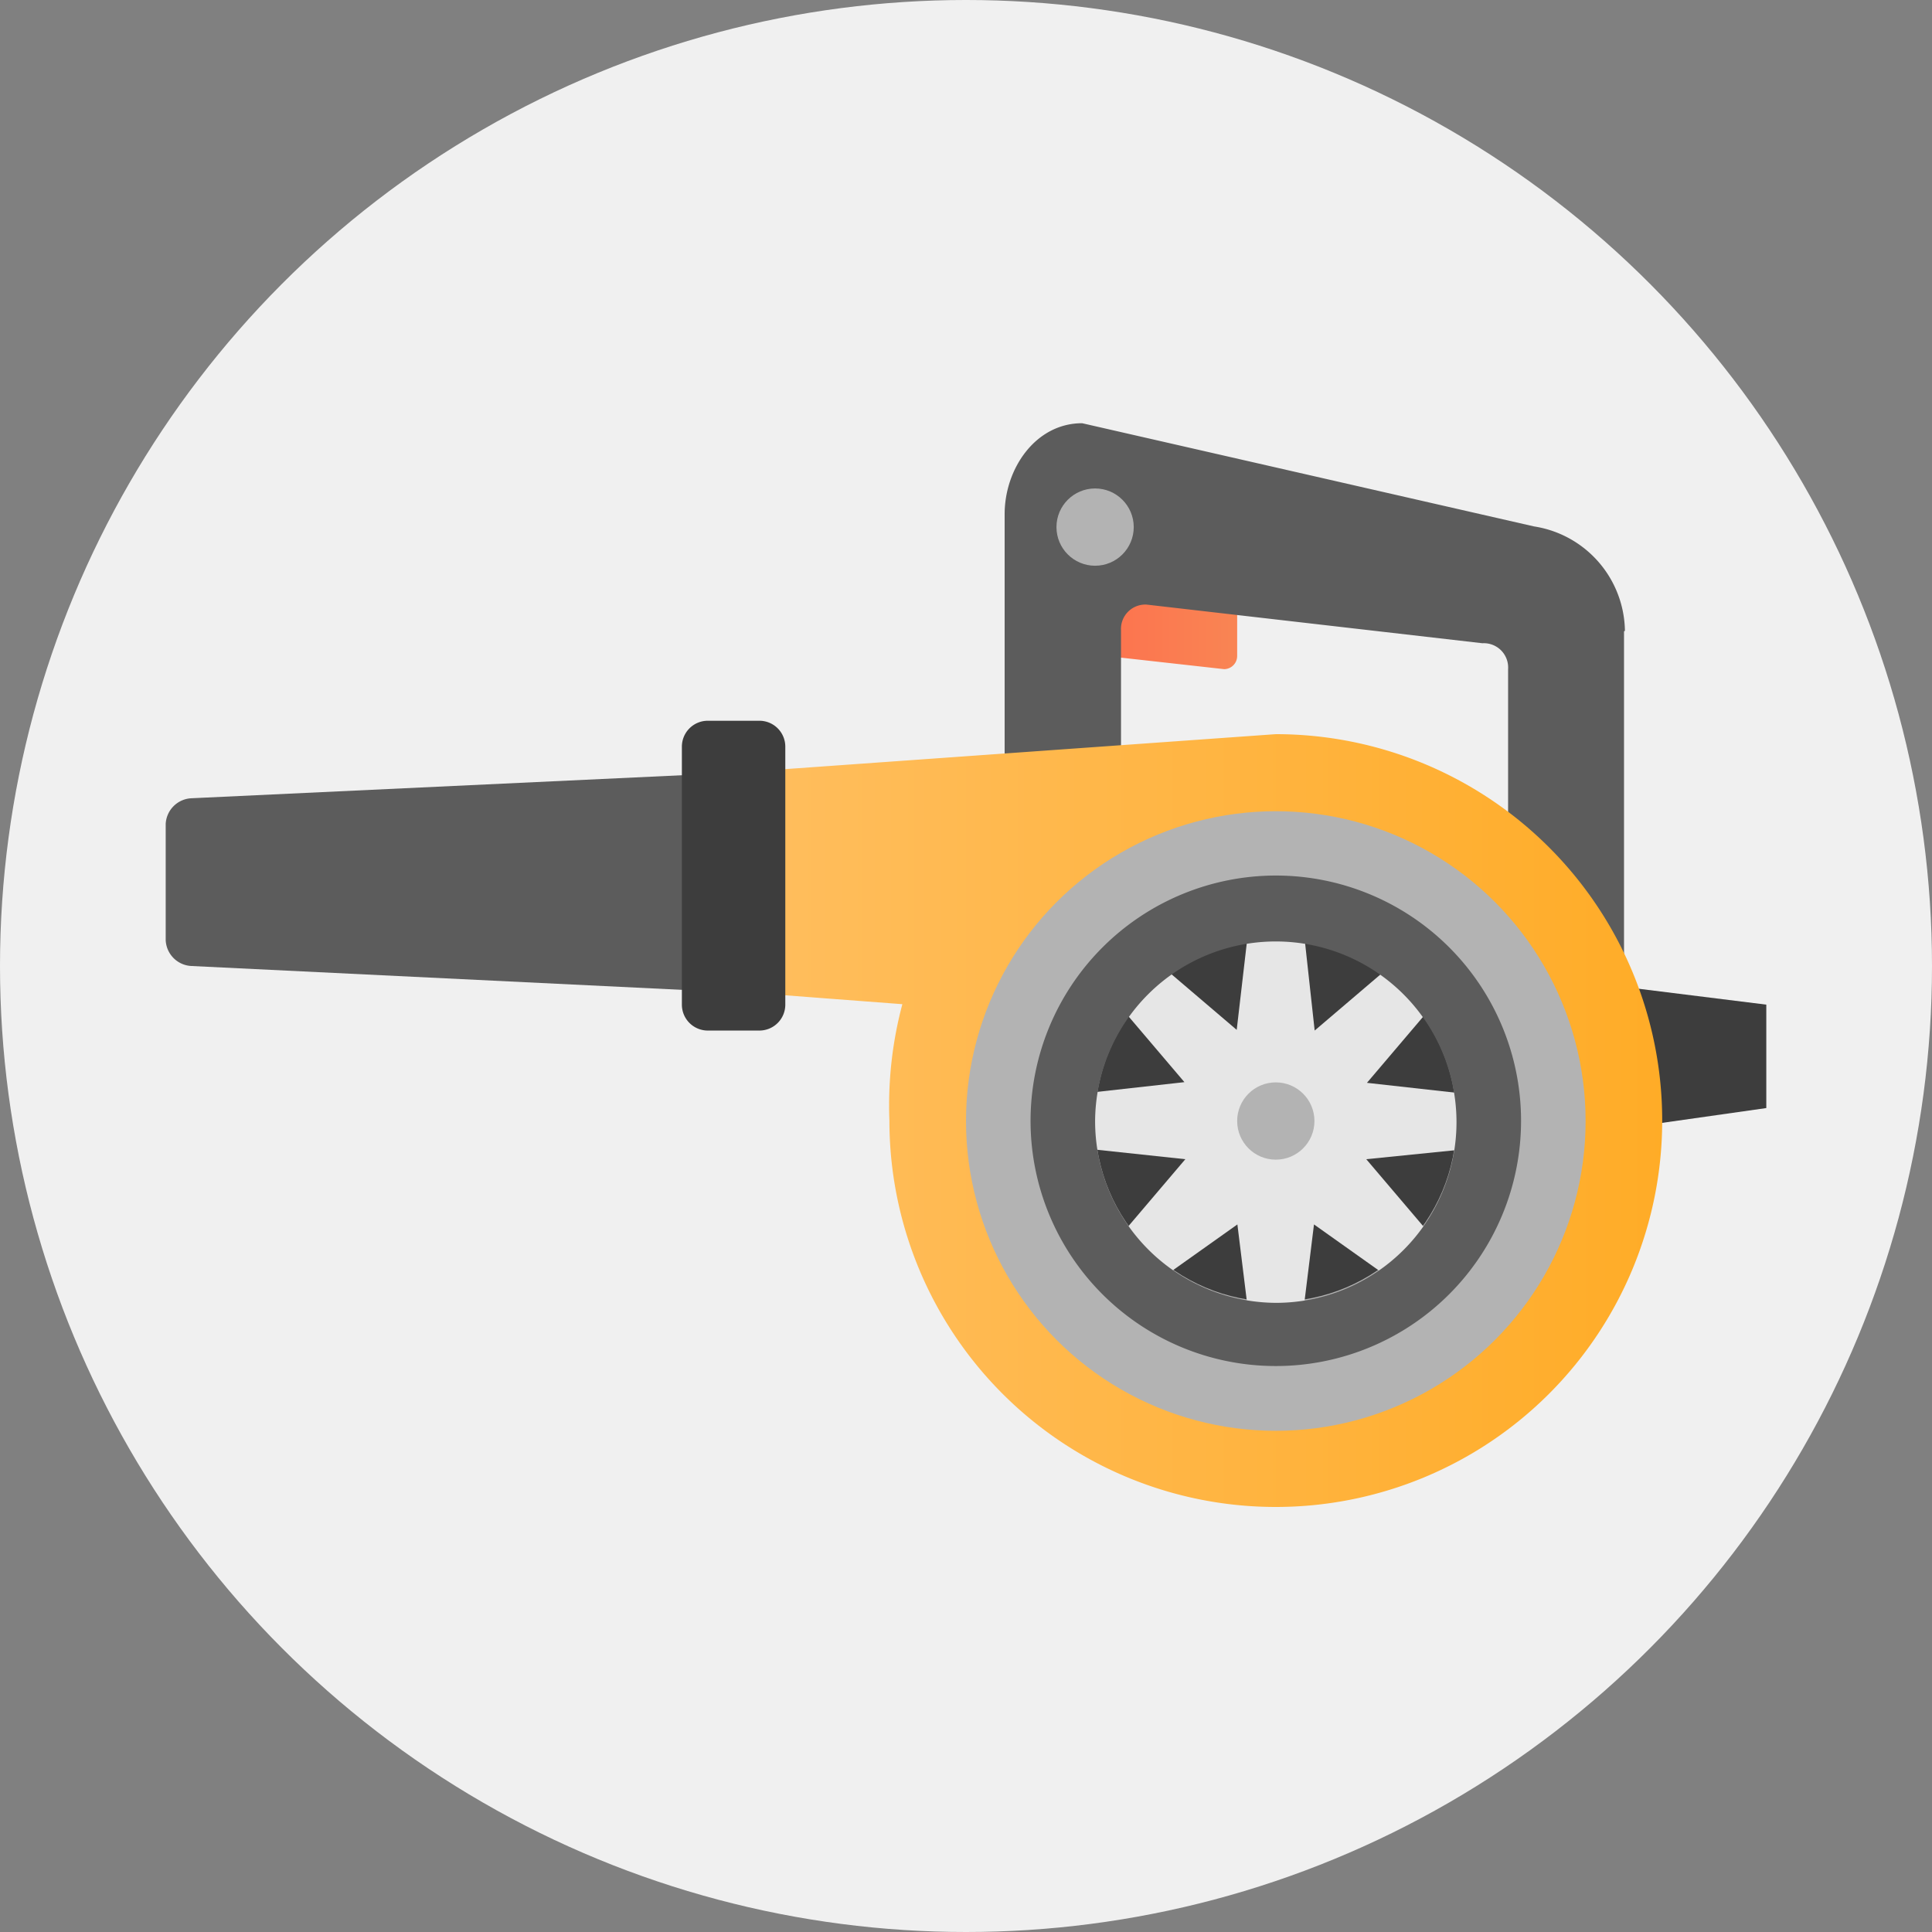
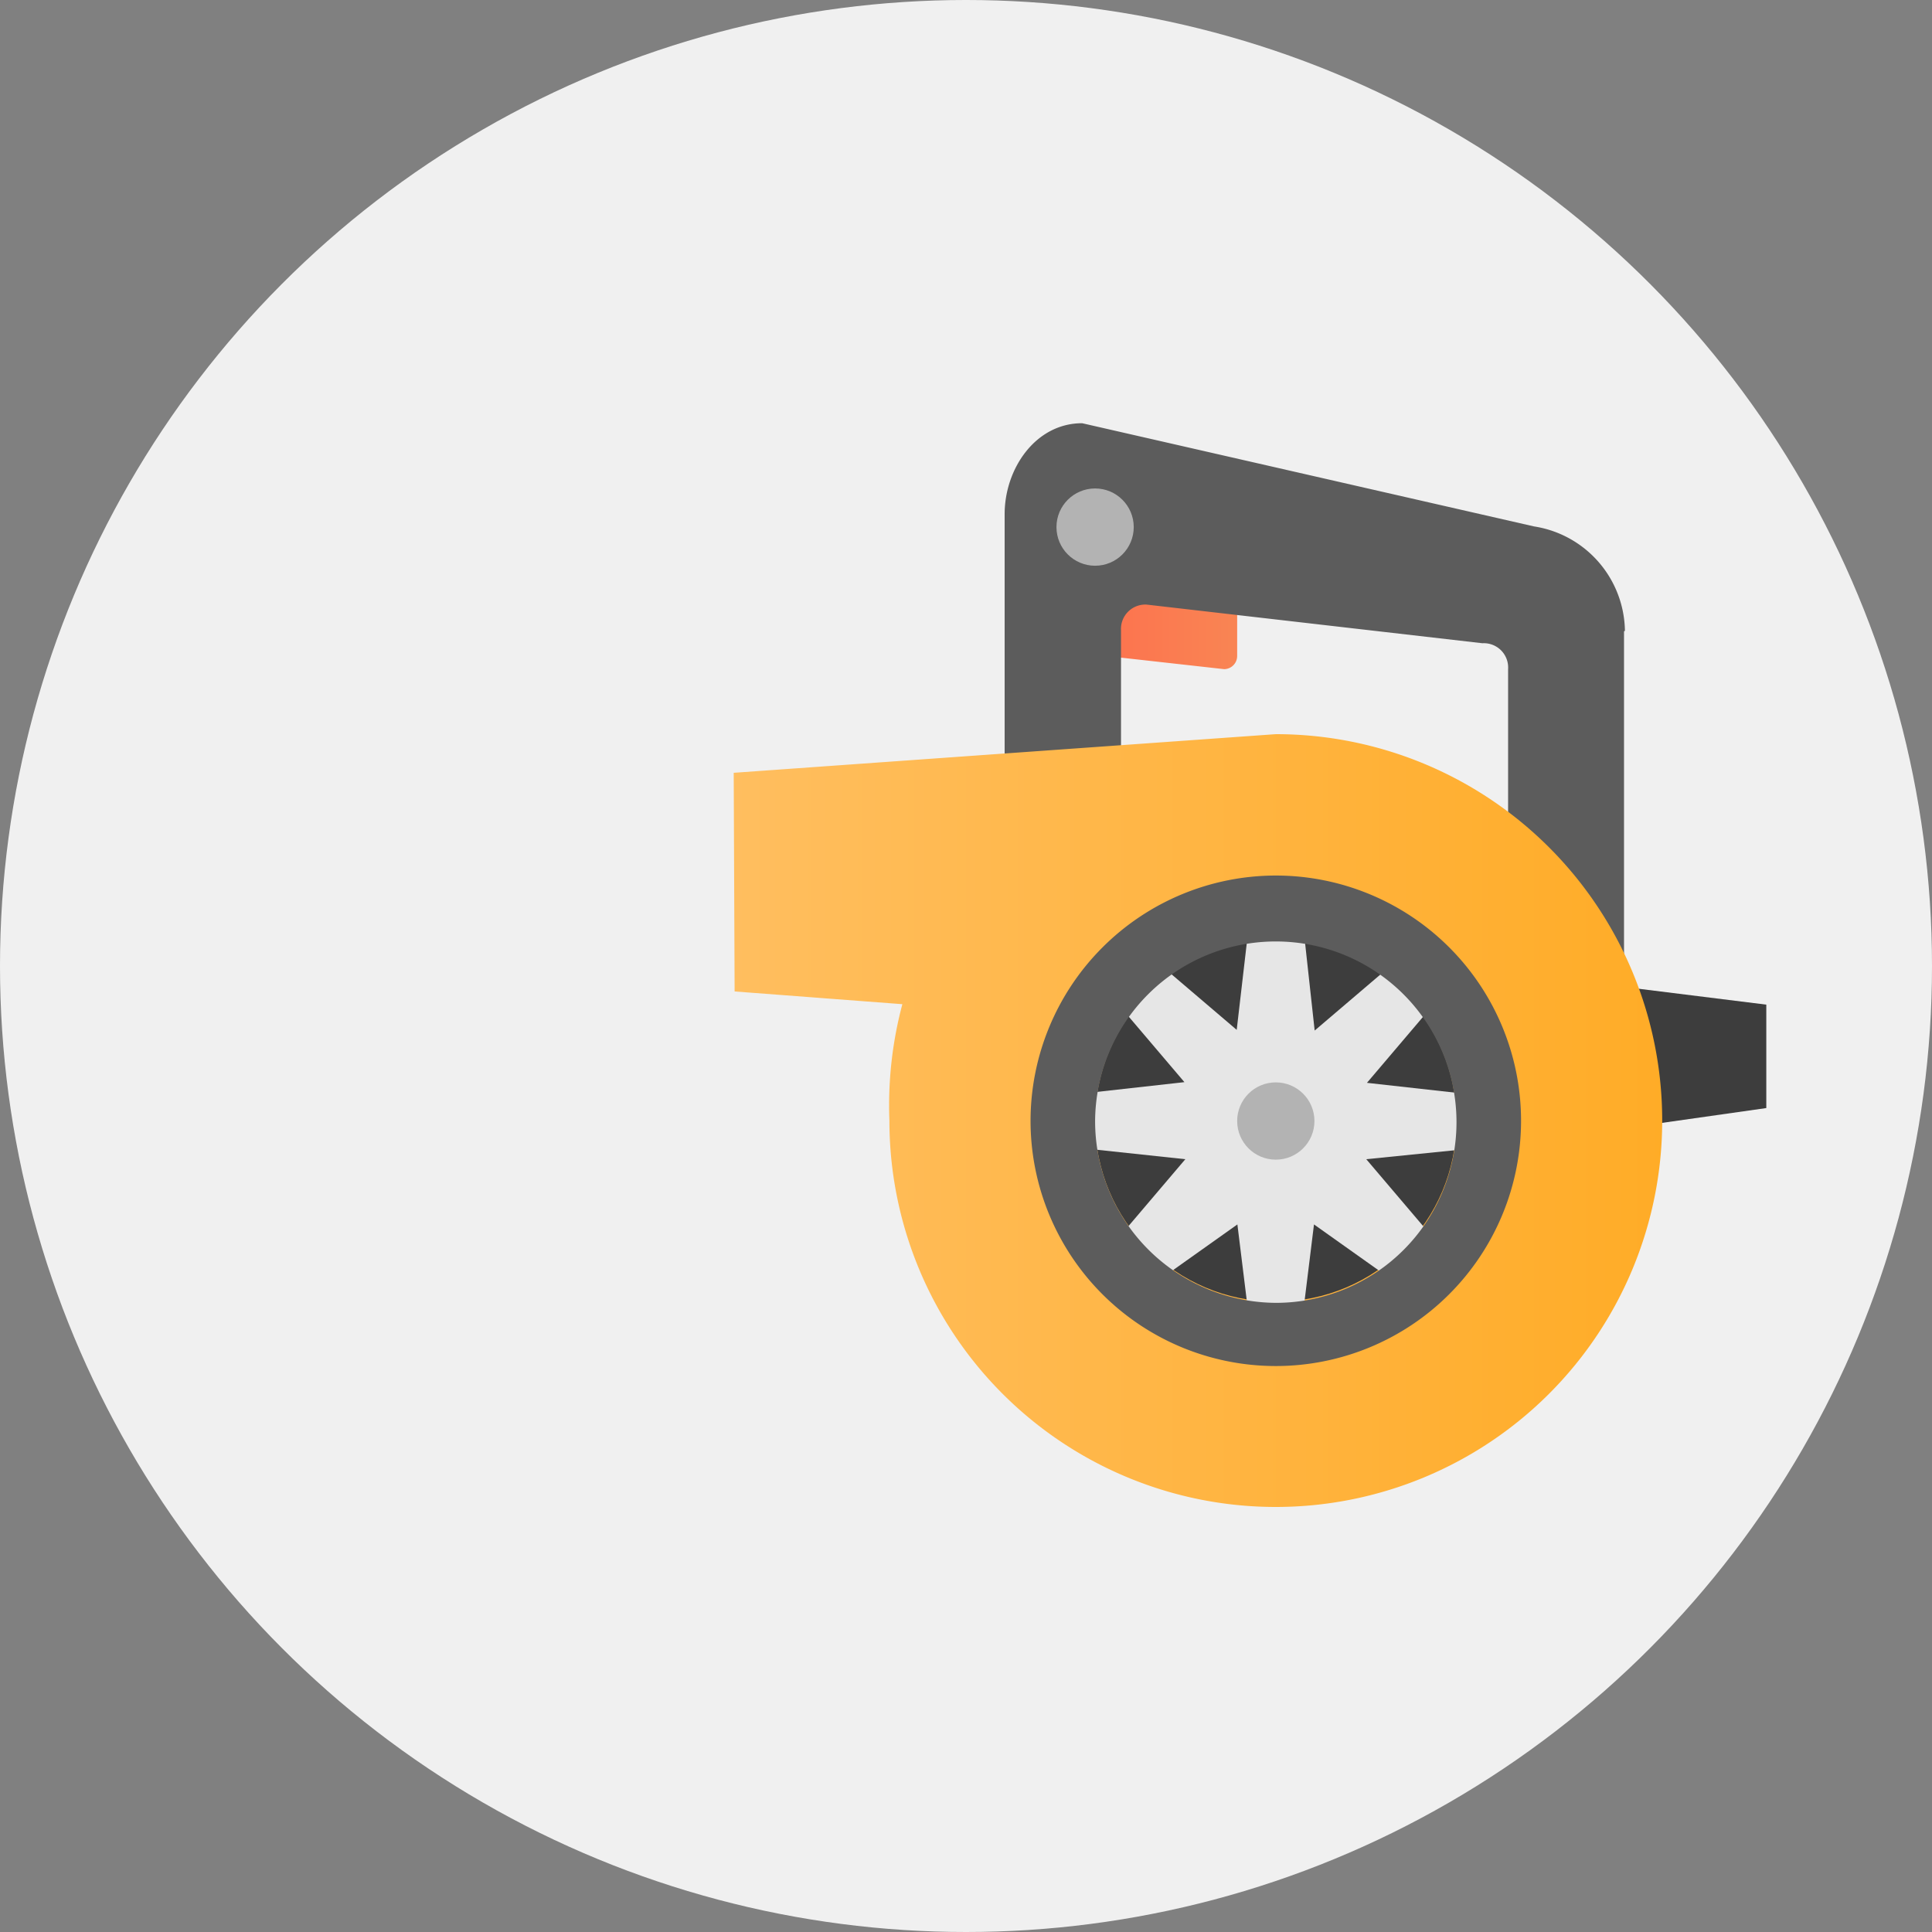
<svg xmlns="http://www.w3.org/2000/svg" viewBox="0 0 85 85">
  <rect x="0" y="0" width="85" height="85" fill="#808080" stroke="none" />
  <defs>
    <style>.cls-1{fill:#f0f0f0;}.cls-2{fill:url(#名称未設定グラデーション_14);}.cls-3{fill:#3d3d3d;}.cls-4{fill:#5c5c5c;}.cls-5{fill:#b3b3b3;}.cls-6{fill:url(#名称未設定グラデーション_5);}.cls-7{fill:#e6e6e6;}</style>
    <linearGradient id="名称未設定グラデーション_14" x1="-100.63" y1="890.16" x2="-99.06" y2="890.16" gradientTransform="translate(-348.08 3587.5) rotate(180) scale(4)" gradientUnits="userSpaceOnUse">
      <stop offset="0.04" stop-color="#f98453" />
      <stop offset="0.81" stop-color="#fc754f" />
    </linearGradient>
    <linearGradient id="名称未設定グラデーション_5" x1="-105.31" y1="884.55" x2="-95.09" y2="884.55" gradientTransform="translate(-348.08 3587.5) rotate(180) scale(4)" gradientUnits="userSpaceOnUse">
      <stop offset="0" stop-color="#ffac27" />
      <stop offset="1" stop-color="#ffbe5f" />
    </linearGradient>
  </defs>
  <g id="レイヤー_2" data-name="レイヤー 2">
    <g id="描画レイヤー">
      <circle class="cls-1" cx="42.5" cy="42.5" r="42.5" />
      <path class="cls-2" d="M48.75,28.87l5.11.57a.58.58,0,0,0,.57-.57V25.46a.58.58,0,0,0-.57-.57l-5.11-.56a.56.56,0,0,0-.57.56V28.3A.57.57,0,0,0,48.75,28.87Z" />
      <path class="cls-3" d="M68.63,43.07l9.08,1.13v4.55l-7.95,1.13Z" />
      <path class="cls-4" d="M71.45,27.78V43.07H66.35V29.44a1.07,1.07,0,0,0-1.13-1.14L50.45,26.6a1.07,1.07,0,0,0-1.13,1.13V40.8H44.2V22.62c0-2,1.36-4,3.41-4l19.88,4.54a4.72,4.72,0,0,1,4,4.59Z" />
      <circle class="cls-5" cx="48.18" cy="23.19" r="1.7" />
      <path class="cls-6" d="M32.28,34l23.85-1.7a17,17,0,1,1-17,17,17.28,17.28,0,0,1,.57-5.12l-7.38-.56Z" />
-       <path class="cls-4" d="M32.28,34v9.66L8.42,42.5a1.19,1.19,0,0,1-1.13-1.14V36.25a1.19,1.19,0,0,1,1.13-1.13Z" />
-       <circle class="cls-5" cx="56.13" cy="49.32" r="13.63" />
      <circle class="cls-3" cx="56.13" cy="49.32" r="7.95" />
      <path class="cls-7" d="M47,48.18l5.11-.57-3.4-4,1.7-1.71,4,3.41L55,40.23h2.28l.56,5.11,4-3.41,1.7,1.71-3.4,4,5.11.57v2.27L60.11,51l3.4,4-1.7,1.71-4-2.84-.56,4.54H55l-.56-4.54-4,2.84L48.75,55l3.4-4L47,50.45Z" />
      <path class="cls-4" d="M45.34,49.32a10.79,10.79,0,1,0,10.79-10.8A10.8,10.8,0,0,0,45.34,49.32Zm2.84,0a7.95,7.95,0,1,1,8,8A8,8,0,0,1,48.18,49.32Z" />
-       <path class="cls-3" d="M31.14,45.34h2.27a1.14,1.14,0,0,0,1.14-1.14V32.85a1.14,1.14,0,0,0-1.14-1.14H31.14A1.14,1.14,0,0,0,30,32.85V44.2A1.14,1.14,0,0,0,31.14,45.34Z" />
      <circle class="cls-5" cx="56.13" cy="49.32" r="1.7" />
    </g>
  </g>
</svg>